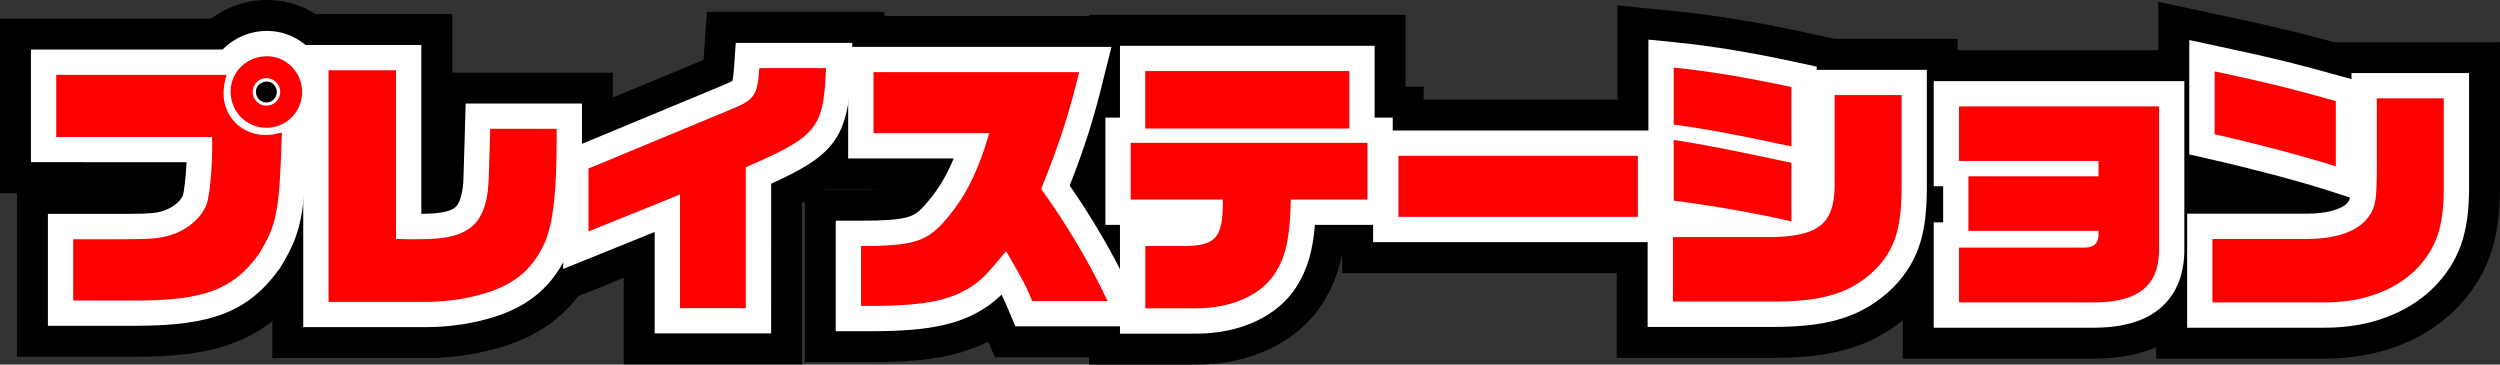
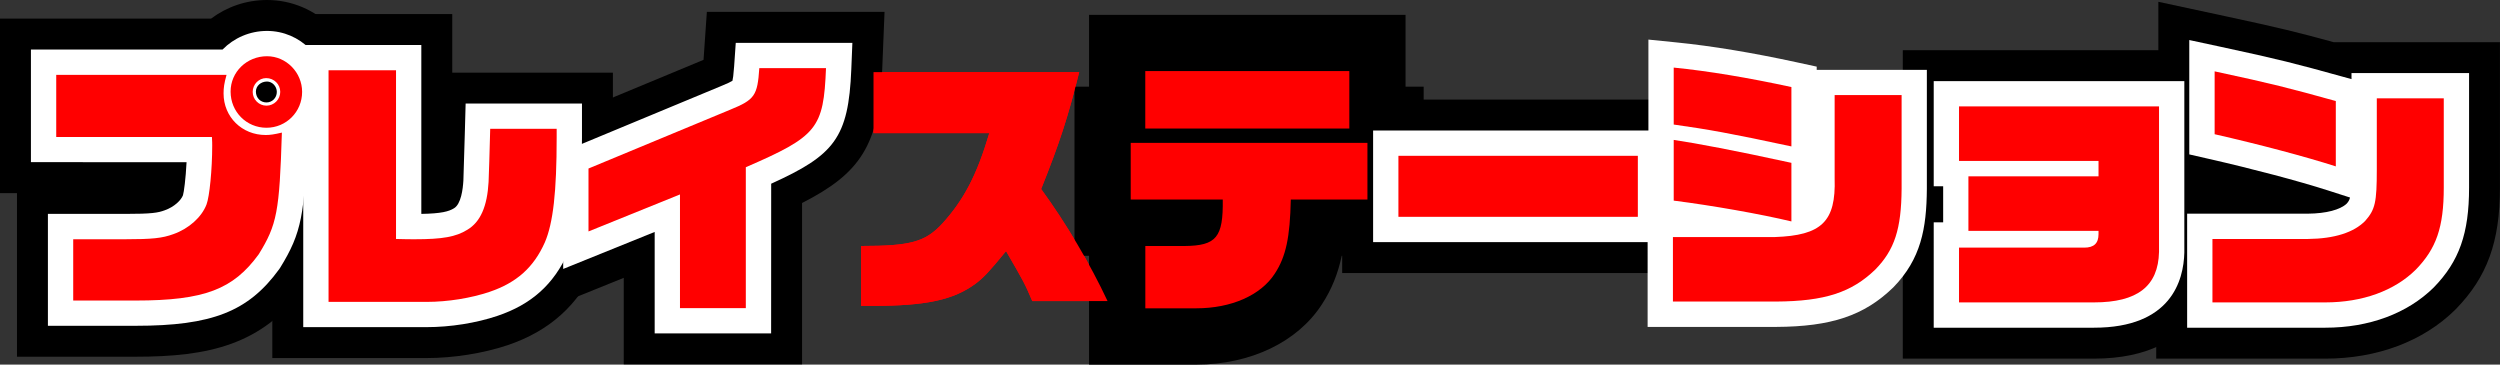
<svg xmlns="http://www.w3.org/2000/svg" version="1.0" id="レイヤー_1" x="0px" y="0px" viewBox="0 0 444.61 64.84" style="enable-background:new 0 0 444.61 64.84;" xml:space="preserve">
  <rect x="0" y="0" width="444.61" height="64.84" fill="#333333" stroke="none" />
  <style type="text/css">
	.st0{fill:#FF0000;}
	.st1{fill:#FFFFFF;}
</style>
  <g>
    <g>
      <g>
        <path class="st0" d="M13.02,42.55h9.22c4.85,0,6.62-0.19,8.59-0.91c2.74-0.96,5.04-3.02,5.9-5.28c0.53-1.39,1.01-6.19,1.01-10.46     c0-0.29,0-0.77-0.05-1.54H10V13.31h30.29c-0.43,1.54-0.53,2.3-0.53,3.31c0,4.18,3.26,7.39,7.49,7.39c0.77,0,1.49-0.1,2.88-0.43     C49.7,37.65,49.27,39.96,46,45.24c-4.51,6.19-9.6,8.21-21.89,8.21H13.02V42.55z M41.01,16.29c0-3.5,2.88-6.29,6.48-6.29     c3.41,0,6.24,2.88,6.24,6.34c0,3.55-2.83,6.38-6.34,6.38C43.84,22.72,41.01,19.89,41.01,16.29z M49.84,16.34     c0-1.34-1.1-2.45-2.5-2.45c-1.3,0-2.4,1.1-2.4,2.45s1.1,2.45,2.45,2.45S49.84,17.68,49.84,16.34z" />
      </g>
      <g>
        <path class="st0" d="M58.43,12.5h12v30c1.39,0.05,2.83,0.05,3.36,0.05c4.9,0,7.3-0.43,9.31-1.68c2.35-1.39,3.55-4.18,3.79-8.5     c0.1-2.35,0.14-4.22,0.29-9.46H99v1.54c0,9.65-0.62,15.22-2.11,18.67c-1.97,4.42-4.99,7.15-9.84,8.79     c-3.26,1.1-7.39,1.78-11.19,1.78H58.43V12.5z" />
      </g>
      <g>
        <path class="st0" d="M120.93,34.58l-16.27,6.58V29.97l25.2-10.46c4.37-1.78,4.85-2.5,5.18-7.39h11.86     c-0.43,10.75-1.54,12.1-14.26,17.62V54.8h-11.71V34.58z" />
      </g>
      <g>
        <path class="st0" d="M153.14,43.75c8.79,0,11.38-0.72,14.4-3.94c3.89-4.27,6.19-8.69,8.4-16.13h-20.59V12.83h36.58     c-2.02,8.11-3.5,12.62-6.77,20.79c4.42,6.05,8.74,13.35,11.81,19.92h-13.39c-1.3-3.07-1.54-3.5-4.66-8.88     c-3.07,3.74-3.94,4.66-5.38,5.76c-3.94,2.93-8.88,3.98-18.39,3.98h-2.02V43.75H153.14z" />
      </g>
      <g>
        <path class="st0" d="M203.68,43.75h6.96c5.71-0.05,6.91-1.54,6.82-8.26h-16.37V25.41h42.1v10.08h-13.63     c-0.14,6.72-0.86,10.13-2.83,13.15c-2.5,3.89-7.78,6.19-13.97,6.19h-9.07V43.75H203.68z M203.68,12.64h36.29v10.22h-36.29V12.64z     " />
      </g>
      <g>
-         <path class="st0" d="M248.7,27.71h42.58v10.85H248.7V27.71z" />
-       </g>
+         </g>
      <g>
        <path class="st0" d="M297.52,42.16h18.1c8.35-0.29,10.9-2.74,10.66-10.42V16.91h11.91v16.66c-0.05,7.15-1.25,10.85-4.66,14.35     c-4.22,4.08-8.98,5.66-17.67,5.71h-18.34V42.16z M297.66,22.15V12.02c6.19,0.62,13.15,1.78,20.93,3.46v10.56     C307.6,23.68,303.76,23.01,297.66,22.15z M297.66,35.68v-10.8c4.13,0.62,10.8,1.87,20.93,4.08v10.42     C313.17,38.08,304.53,36.55,297.66,35.68z" />
      </g>
      <g>
        <path class="st0" d="M348.4,44.04h22.27c1.73,0,2.54-0.77,2.54-2.4v-0.58h-23.14v-9.7h23.14v-2.74H348.4v-9.7h35.57V44.8     c-0.14,6.1-3.84,8.98-11.57,8.98h-24V44.04z" />
      </g>
      <g>
        <path class="st0" d="M393.47,42.5h16.99c4.7-0.05,8.16-1.15,10.18-3.22c1.78-2.02,2.06-3.31,2.06-9.12V17.49h11.91v15.89     c0,7.06-1.34,10.85-4.99,14.59c-3.79,3.74-9.46,5.81-16.08,5.81h-20.07V42.5z M393.86,23.87V12.69     c10.51,2.26,13.06,2.93,21.55,5.28v11.62C410.03,27.86,401.68,25.65,393.86,23.87z" />
      </g>
    </g>
    <g>
      <g>
        <path d="M24.11,63.44H3.02V34.35H0V3.31h37.54C40.31,1.23,43.76,0,47.49,0c8.96,0,16.24,7.33,16.24,16.34     c0,3.93-1.39,7.54-3.7,10.37c-0.41,11.88-1.04,16.54-5.53,23.79l-0.42,0.63C46.61,61.38,37.07,63.44,24.11,63.44z M47.01,14.03     L47.01,14.03L47.01,14.03z" />
      </g>
      <g>
        <path d="M75.86,63.68H48.43V2.5h32v10.42H109v11.54c0,11.39-0.82,17.73-2.93,22.63l-0.05,0.12c-3.13,7.03-8.29,11.67-15.78,14.19     C85.92,62.84,80.67,63.68,75.86,63.68z" />
      </g>
      <g>
        <path d="M142.64,64.79h-31.71V49.41l-16.27,6.58v-32.7l30.46-12.65l0.59-8.53h31.6l-0.42,10.4     c-0.53,13.27-3.88,18.32-14.25,23.59V64.79z" />
      </g>
      <g>
-         <path d="M155.15,64.4h-12.02V33.75h10c1.49,0,2.65-0.03,3.57-0.07h-11.36V2.83h59.37l-3.08,12.41     c-1.66,6.66-3.01,11.16-5.22,17.04c3.62,5.46,7.02,11.45,9.62,17.02l6.65,14.23h-35.74l-1.17-2.78     C169.93,63.72,163.18,64.4,155.15,64.4z" />
-       </g>
+         </g>
      <g>
        <path d="M212.75,64.84h-19.07V45.49h-2.59V15.41h2.59V2.64h56.29v12.77h3.22v30.08h-14.57c-0.65,3.07-1.73,5.88-3.51,8.61     C230.8,60.8,222.43,64.84,212.75,64.84z" />
      </g>
      <g>
        <rect x="238.7" y="17.71" width="62.58" height="30.85" />
      </g>
      <g>
-         <path d="M297.52,63.64h-10V32.16h0.14V0.96l11,1.11c6.5,0.66,13.92,1.88,22.04,3.63l5.62,1.21h21.85v26.66     c-0.05,7.16-0.99,14.64-7.49,21.33l-0.22,0.22c-6.2,5.99-13.32,8.46-24.56,8.52C315.9,63.64,297.52,63.64,297.52,63.64z" />
-       </g>
+         </g>
      <g>
        <path d="M372.4,63.78h-34V8.93h55.57v36.11C393.86,49.44,392,63.78,372.4,63.78z" />
      </g>
      <g>
        <path d="M413.54,63.78h-30.07V32.5h3.21l-2.83-0.64V0.32l12.1,2.6c9.46,2.03,12.72,2.83,19.07,4.58h29.58v25.89     c0,9.62-2.27,15.87-7.83,21.57l-0.14,0.14C430.97,60.69,422.76,63.78,413.54,63.78z" />
      </g>
    </g>
    <g>
      <g>
        <path class="st1" d="M24.11,57.94H8.52v-19.9h13.72c4.78,0,5.86-0.2,7.05-0.64c1.71-0.6,2.91-1.79,3.25-2.67     c0.17-0.55,0.49-2.92,0.64-5.89H5.5V8.81h34.08c2-2.04,4.81-3.31,7.91-3.31c5.92,0,10.74,4.86,10.74,10.84     c0,3.22-1.4,6.12-3.62,8.12c-0.43,13.57-0.91,16.89-4.78,23.15l-0.19,0.28C44.16,55.41,37.72,57.94,24.11,57.94z M17.52,48.94     h6.59c11.61,0,14.92-1.84,18.15-6.23c2.17-3.51,2.78-4.91,3.19-14.33c-1.14-0.16-2.23-0.48-3.23-0.93     c-0.09,3.51-0.46,8.32-1.28,10.49c-1.34,3.5-4.64,6.53-8.62,7.93c-2.73,1-5.22,1.17-10.08,1.17h-4.72     C17.52,47.04,17.52,48.94,17.52,48.94z M14.5,19.85h21.19c-0.18-0.66-0.31-1.34-0.37-2.04H14.5V19.85z M47.49,14.5     c-1.11,0-1.98,0.79-1.98,1.79c0,1.1,0.81,1.93,1.88,1.93c1.03,0,1.84-0.83,1.84-1.88C49.23,15.36,48.42,14.5,47.49,14.5z" />
      </g>
      <g>
        <path class="st1" d="M75.86,58.18H53.93V8h21v30.04c3.56-0.06,4.89-0.43,5.81-1c1.26-0.75,1.58-3.4,1.67-4.92     c0.08-2.1,0.13-3.85,0.25-8.24l0.15-5.47h20.69v6.04c0,10.44-0.72,16.36-2.48,20.45c-2.53,5.67-6.51,9.24-12.54,11.27     C84.7,57.45,80.1,58.18,75.86,58.18z M62.93,49.18h12.93c3.25,0,6.89-0.58,9.74-1.54c3.63-1.22,5.71-3.06,7.17-6.35     c1.04-2.43,1.59-6.78,1.7-13.88h-2.91c-0.06,2.24-0.11,3.58-0.17,5.14c-0.33,6.03-2.29,10-6,12.19     c-3.11,1.92-6.62,2.31-11.61,2.31c-0.55,0-2.06,0-3.51-0.05l-4.35-0.15V17h-3v32.18H62.93z" />
      </g>
      <g>
        <path class="st1" d="M137.14,59.29h-20.71V41.25l-16.27,6.58V26.97l27.98-11.62c1.3-0.53,1.87-0.82,2.12-0.98     c0.08-0.31,0.19-1.01,0.3-2.56l0.29-4.19h20.74l-0.19,4.68c-0.49,12.28-3.07,15.3-14.25,20.37L137.14,59.29L137.14,59.29z      M125.43,50.29h2.71V26.78l2.71-1.18c8.73-3.79,10.66-4.62,11.25-8.99h-3.16c-0.91,3.54-2.91,5.24-7.38,7.06l-22.4,9.3v1.51     l16.27-6.58C125.43,27.9,125.43,50.29,125.43,50.29z" />
      </g>
      <g>
-         <path class="st1" d="M155.15,58.9h-6.52V39.25h4.5c8.42,0,9.44-0.73,11.12-2.52c2.26-2.48,3.91-5.06,5.36-8.55h-18.77V8.33h46.83     l-1.39,5.58C194.46,21.3,193,25.93,190.24,33c4.06,5.83,7.93,12.5,10.8,18.64l2.99,6.4h-23.45l-1.16-2.75     c-0.52-1.25-0.84-1.98-1.3-2.89c-0.6,0.59-1.18,1.08-1.84,1.59C171.45,57.58,165.74,58.9,155.15,58.9z M157.64,48.15v1.72     c7.76-0.19,10.88-1.33,13.22-3.07c0.96-0.74,1.54-1.3,4.58-5l4.12-5.01l3.26,5.61c2.09,3.6,2.95,5.1,3.69,6.64h3.12     c-2.44-4.42-5.24-8.86-8.1-12.77l-1.47-2.01l0.93-2.31c2.38-5.94,3.77-9.86,5.11-14.61h-26.24v1.85h22.12l-1.71,5.78     c-2.4,8.08-5.03,13.09-9.39,17.88C167.31,46.62,163.92,47.84,157.64,48.15z" />
-       </g>
+         </g>
      <g>
-         <path class="st1" d="M212.75,59.34h-13.57V39.99h-2.59V20.91h2.59V8.14h45.29v12.77h3.22v19.08h-13.84     c-0.36,4.37-1.23,7.84-3.35,11.11C227.19,56.25,220.55,59.34,212.75,59.34z M208.18,50.34h4.57c4.65,0,8.55-1.58,10.18-4.12     c1.27-1.95,1.98-4.25,2.12-10.82l0.09-4.4h13.54v-1.08h-33.1V31h16.3l0.06,4.44c0.05,3.48-0.11,7.41-2.7,10.06     c-2.34,2.39-5.65,2.74-8.57,2.77h-2.5v2.07H208.18z M208.18,18.37h27.29v-1.22h-27.29V18.37z" />
-       </g>
+         </g>
      <g>
        <path class="st1" d="M295.78,43.06H244.2V23.21h51.58V43.06z M253.2,34.06h33.58v-1.85H253.2V34.06z" />
      </g>
      <g>
        <path class="st1" d="M297.52,58.14h-4.5V37.66h0.14V7.04l4.95,0.5c6.3,0.63,13.51,1.82,21.43,3.54l3.55,0.77v0.57h19.59v21.16     c-0.05,7.09-1.06,12.48-5.93,17.49l-0.1,0.1c-5.14,4.96-10.96,6.92-20.77,6.97H297.52z M302.02,49.14h13.84     c8.3-0.05,11.62-1.65,14.49-4.4c2.22-2.3,3.29-4.59,3.33-11.2V21.41h-2.91v10.27c0.29,10.13-4.2,14.61-15,14.98h-0.16h-13.6v2.48     H302.02z M302.16,31.76c3.96,0.58,8.18,1.31,11.93,2.05V32.6c-5.11-1.09-9-1.85-11.93-2.39V31.76z M302.16,18.26     c3.4,0.53,6.71,1.14,11.93,2.22v-1.35c-4.24-0.85-8.23-1.54-11.93-2.04V18.26z" />
      </g>
      <g>
        <path class="st1" d="M372.4,58.28h-28.5V39.54h1.68v-6.41h-1.68v-18.7h44.57v30.48C388.35,49.9,386.11,58.28,372.4,58.28z      M352.9,49.28h19.5c6.9,0,7.02-2.4,7.07-4.53V23.43H352.9v0.7h24.82v11.74h-23.14v0.7h23.14v5.08c0,4.13-2.83,6.9-7.04,6.9H352.9     V49.28z" />
      </g>
      <g>
        <path class="st1" d="M413.54,58.28h-24.57V38h21.49c3.22-0.03,5.74-0.69,6.89-1.79c0.27-0.31,0.46-0.56,0.59-1.08l-3.92-1.26     c-5.24-1.68-13.35-3.83-21.17-5.61l-3.5-0.8V7.12l5.44,1.17c10.7,2.3,13.36,3,21.81,5.34l1.6,0.44v-1.08h20.91v20.39     c0,8.13-1.76,13.1-6.27,17.73C428.14,55.76,421.31,58.28,413.54,58.28z M397.97,49.28h15.57c5.38,0,9.97-1.6,12.92-4.51     c2.4-2.47,3.65-4.93,3.65-11.39V21.99h-2.91v8.17c0,6.02-0.29,8.8-3.19,12.09l-0.16,0.17c-2.91,2.97-7.4,4.51-13.35,4.57h-12.54     v2.29H397.97z M398.36,20.3c4.4,1.05,8.76,2.18,12.55,3.25V21.4c-4.58-1.25-7.43-1.98-12.55-3.12V20.3z" />
      </g>
    </g>
    <g>
      <g>
        <path class="st0" d="M13.02,42.55h9.22c4.85,0,6.62-0.19,8.59-0.91c2.74-0.96,5.04-3.02,5.9-5.28c0.53-1.39,1.01-6.19,1.01-10.46     c0-0.29,0-0.77-0.05-1.54H10V13.31h30.29c-0.43,1.54-0.53,2.3-0.53,3.31c0,4.18,3.26,7.39,7.49,7.39c0.77,0,1.49-0.1,2.88-0.43     C49.7,37.65,49.27,39.96,46,45.24c-4.51,6.19-9.6,8.21-21.89,8.21H13.02V42.55z M41.01,16.29c0-3.5,2.88-6.29,6.48-6.29     c3.41,0,6.24,2.88,6.24,6.34c0,3.55-2.83,6.38-6.34,6.38C43.84,22.72,41.01,19.89,41.01,16.29z M49.84,16.34     c0-1.34-1.1-2.45-2.5-2.45c-1.3,0-2.4,1.1-2.4,2.45s1.1,2.45,2.45,2.45S49.84,17.68,49.84,16.34z" />
      </g>
      <g>
        <path class="st0" d="M58.43,12.5h12v30c1.39,0.05,2.83,0.05,3.36,0.05c4.9,0,7.3-0.43,9.31-1.68c2.35-1.39,3.55-4.18,3.79-8.5     c0.1-2.35,0.14-4.22,0.29-9.46H99v1.54c0,9.65-0.62,15.22-2.11,18.67c-1.97,4.42-4.99,7.15-9.84,8.79     c-3.26,1.1-7.39,1.78-11.19,1.78H58.43V12.5z" />
      </g>
      <g>
        <path class="st0" d="M120.93,34.58l-16.27,6.58V29.97l25.2-10.46c4.37-1.78,4.85-2.5,5.18-7.39h11.86     c-0.43,10.75-1.54,12.1-14.26,17.62V54.8h-11.71V34.58z" />
      </g>
      <g>
        <path class="st0" d="M153.14,43.75c8.79,0,11.38-0.72,14.4-3.94c3.89-4.27,6.19-8.69,8.4-16.13h-20.59V12.83h36.58     c-2.02,8.11-3.5,12.62-6.77,20.79c4.42,6.05,8.74,13.35,11.81,19.92h-13.39c-1.3-3.07-1.54-3.5-4.66-8.88     c-3.07,3.74-3.94,4.66-5.38,5.76c-3.94,2.93-8.88,3.98-18.39,3.98h-2.02V43.75H153.14z" />
      </g>
      <g>
        <path class="st0" d="M203.68,43.75h6.96c5.71-0.05,6.91-1.54,6.82-8.26h-16.37V25.41h42.1v10.08h-13.63     c-0.14,6.72-0.86,10.13-2.83,13.15c-2.5,3.89-7.78,6.19-13.97,6.19h-9.07V43.75H203.68z M203.68,12.64h36.29v10.22h-36.29V12.64z     " />
      </g>
      <g>
        <path class="st0" d="M248.7,27.71h42.58v10.85H248.7V27.71z" />
      </g>
      <g>
        <path class="st0" d="M297.52,42.16h18.1c8.35-0.29,10.9-2.74,10.66-10.42V16.91h11.91v16.66c-0.05,7.15-1.25,10.85-4.66,14.35     c-4.22,4.08-8.98,5.66-17.67,5.71h-18.34V42.16z M297.66,22.15V12.02c6.19,0.62,13.15,1.78,20.93,3.46v10.56     C307.6,23.68,303.76,23.01,297.66,22.15z M297.66,35.68v-10.8c4.13,0.62,10.8,1.87,20.93,4.08v10.42     C313.17,38.08,304.53,36.55,297.66,35.68z" />
      </g>
      <g>
        <path class="st0" d="M348.4,44.04h22.27c1.73,0,2.54-0.77,2.54-2.4v-0.58h-23.14v-9.7h23.14v-2.74H348.4v-9.7h35.57V44.8     c-0.14,6.1-3.84,8.98-11.57,8.98h-24V44.04z" />
      </g>
      <g>
        <path class="st0" d="M393.47,42.5h16.99c4.7-0.05,8.16-1.15,10.18-3.22c1.78-2.02,2.06-3.31,2.06-9.12V17.49h11.91v15.89     c0,7.06-1.34,10.85-4.99,14.59c-3.79,3.74-9.46,5.81-16.08,5.81h-20.07V42.5z M393.86,23.87V12.69     c10.51,2.26,13.06,2.93,21.55,5.28v11.62C410.03,27.86,401.68,25.65,393.86,23.87z" />
      </g>
    </g>
  </g>
</svg>